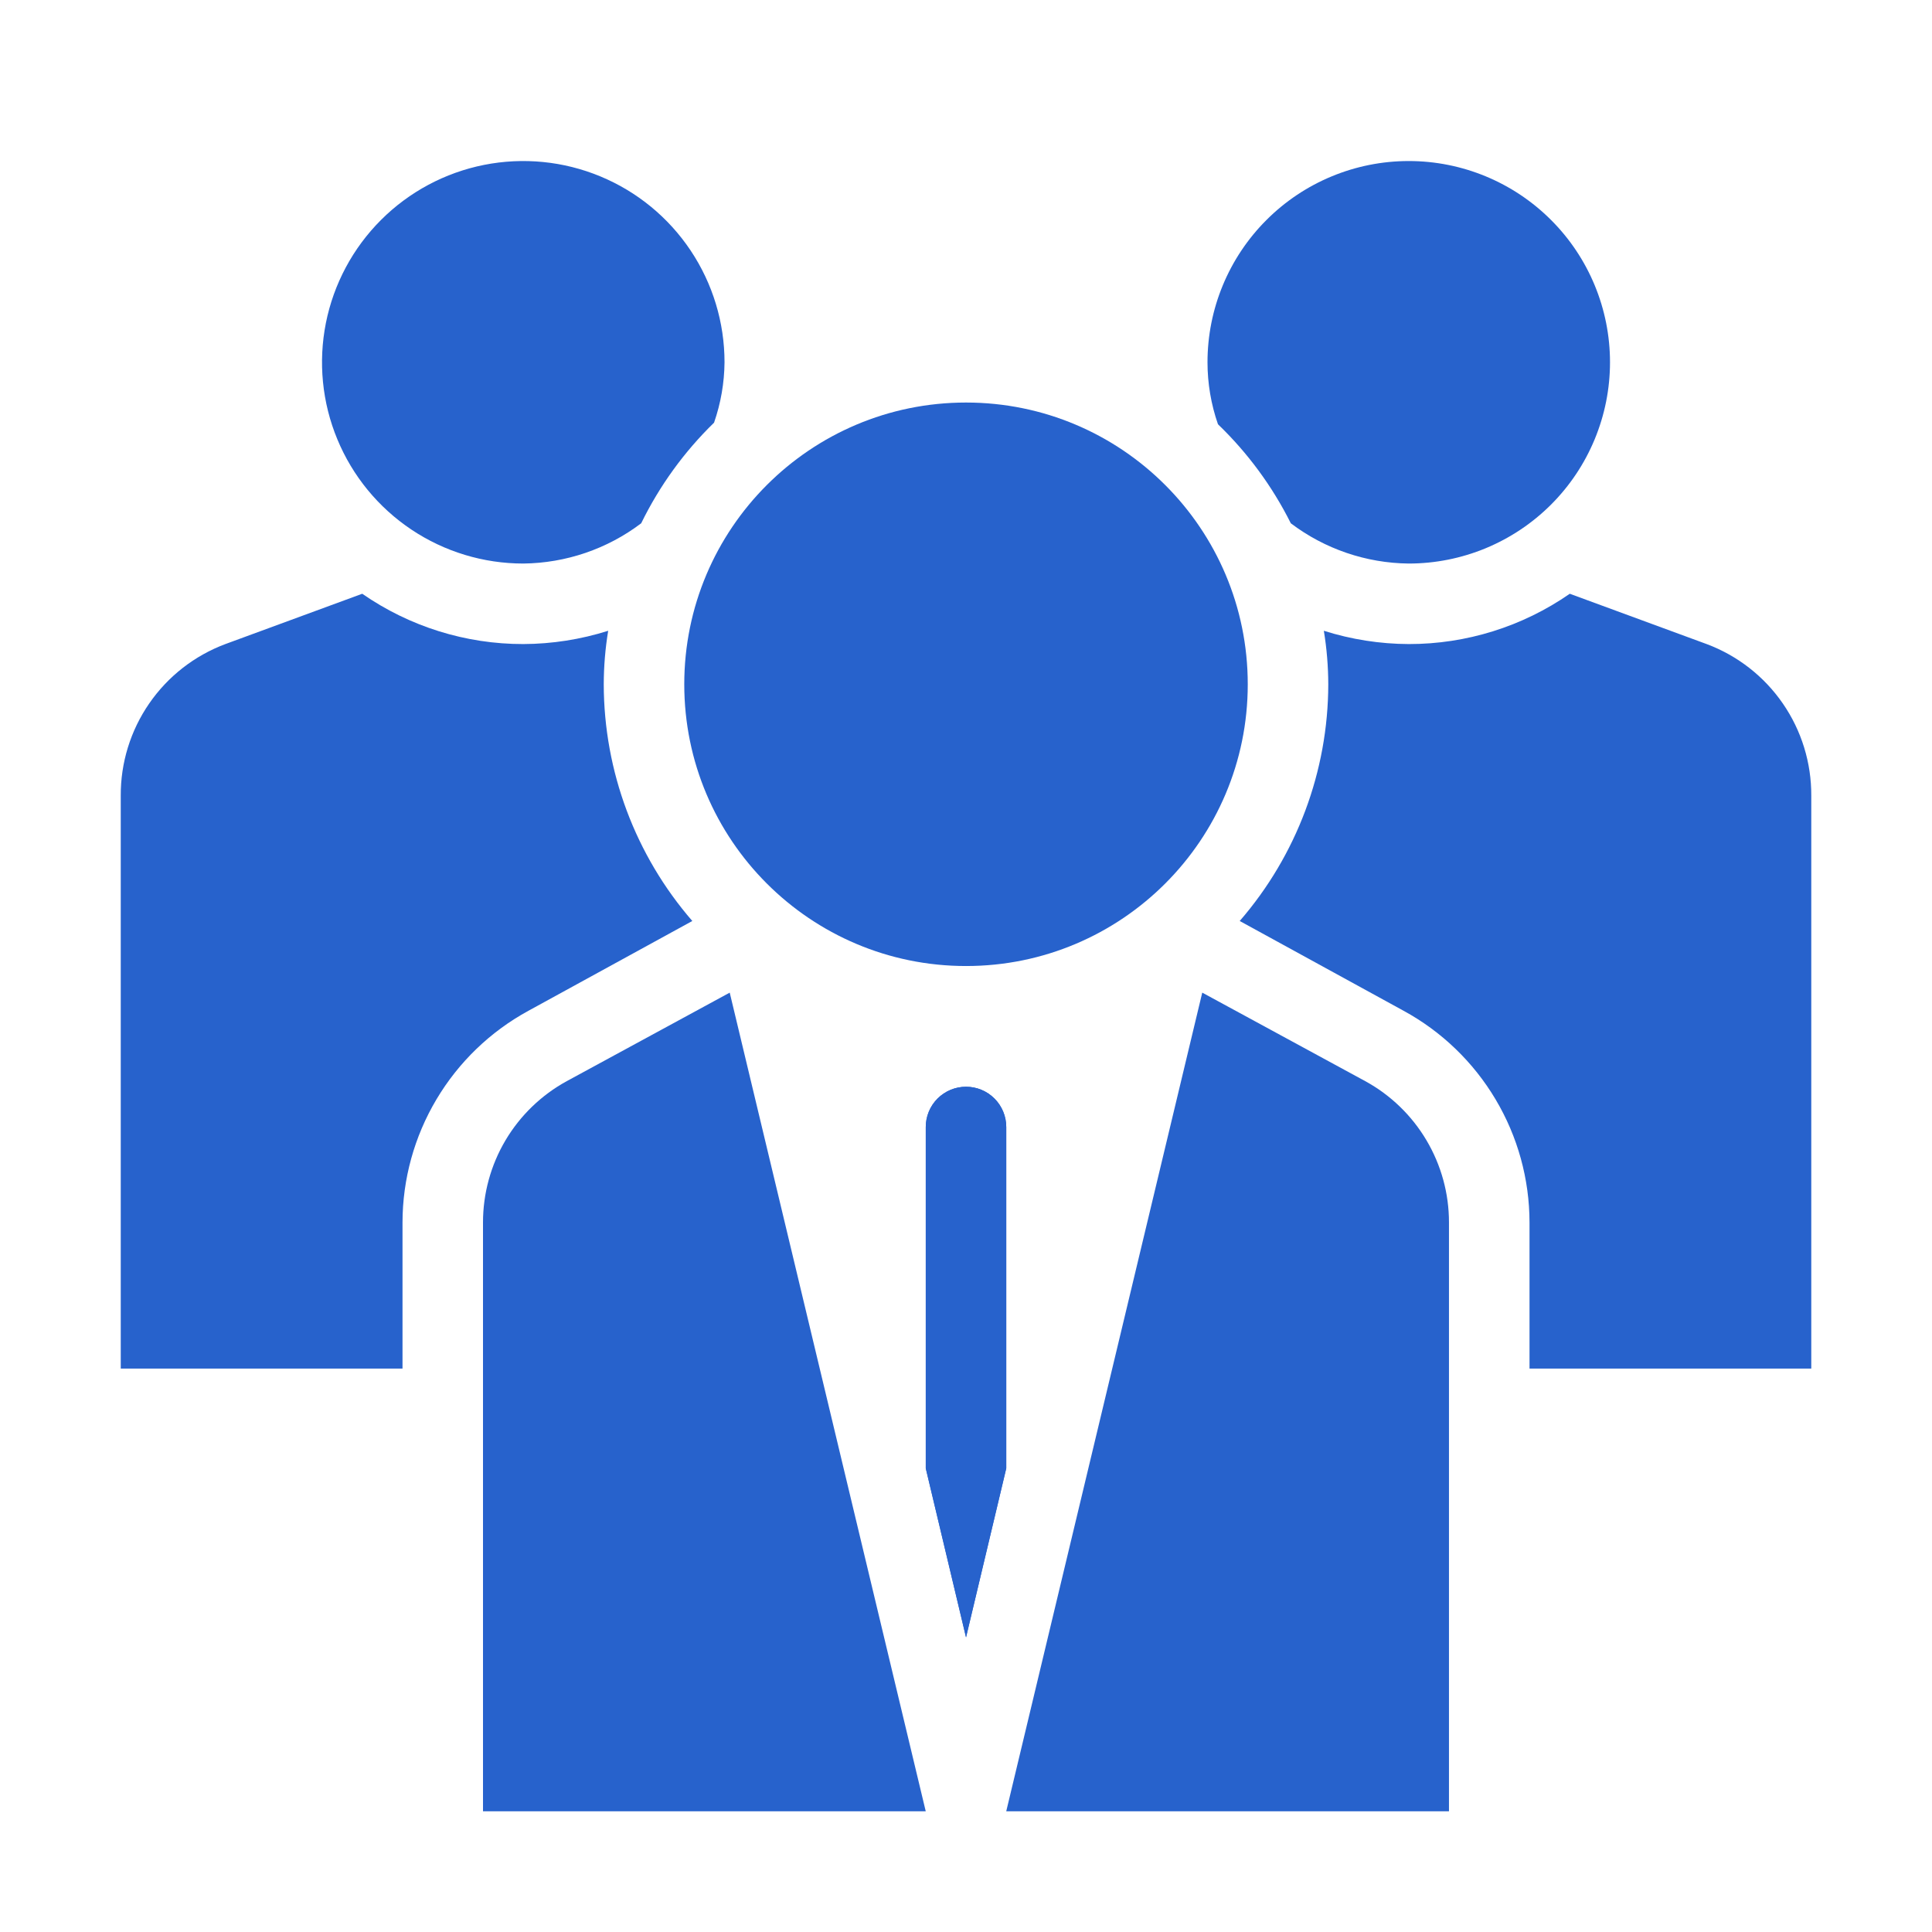
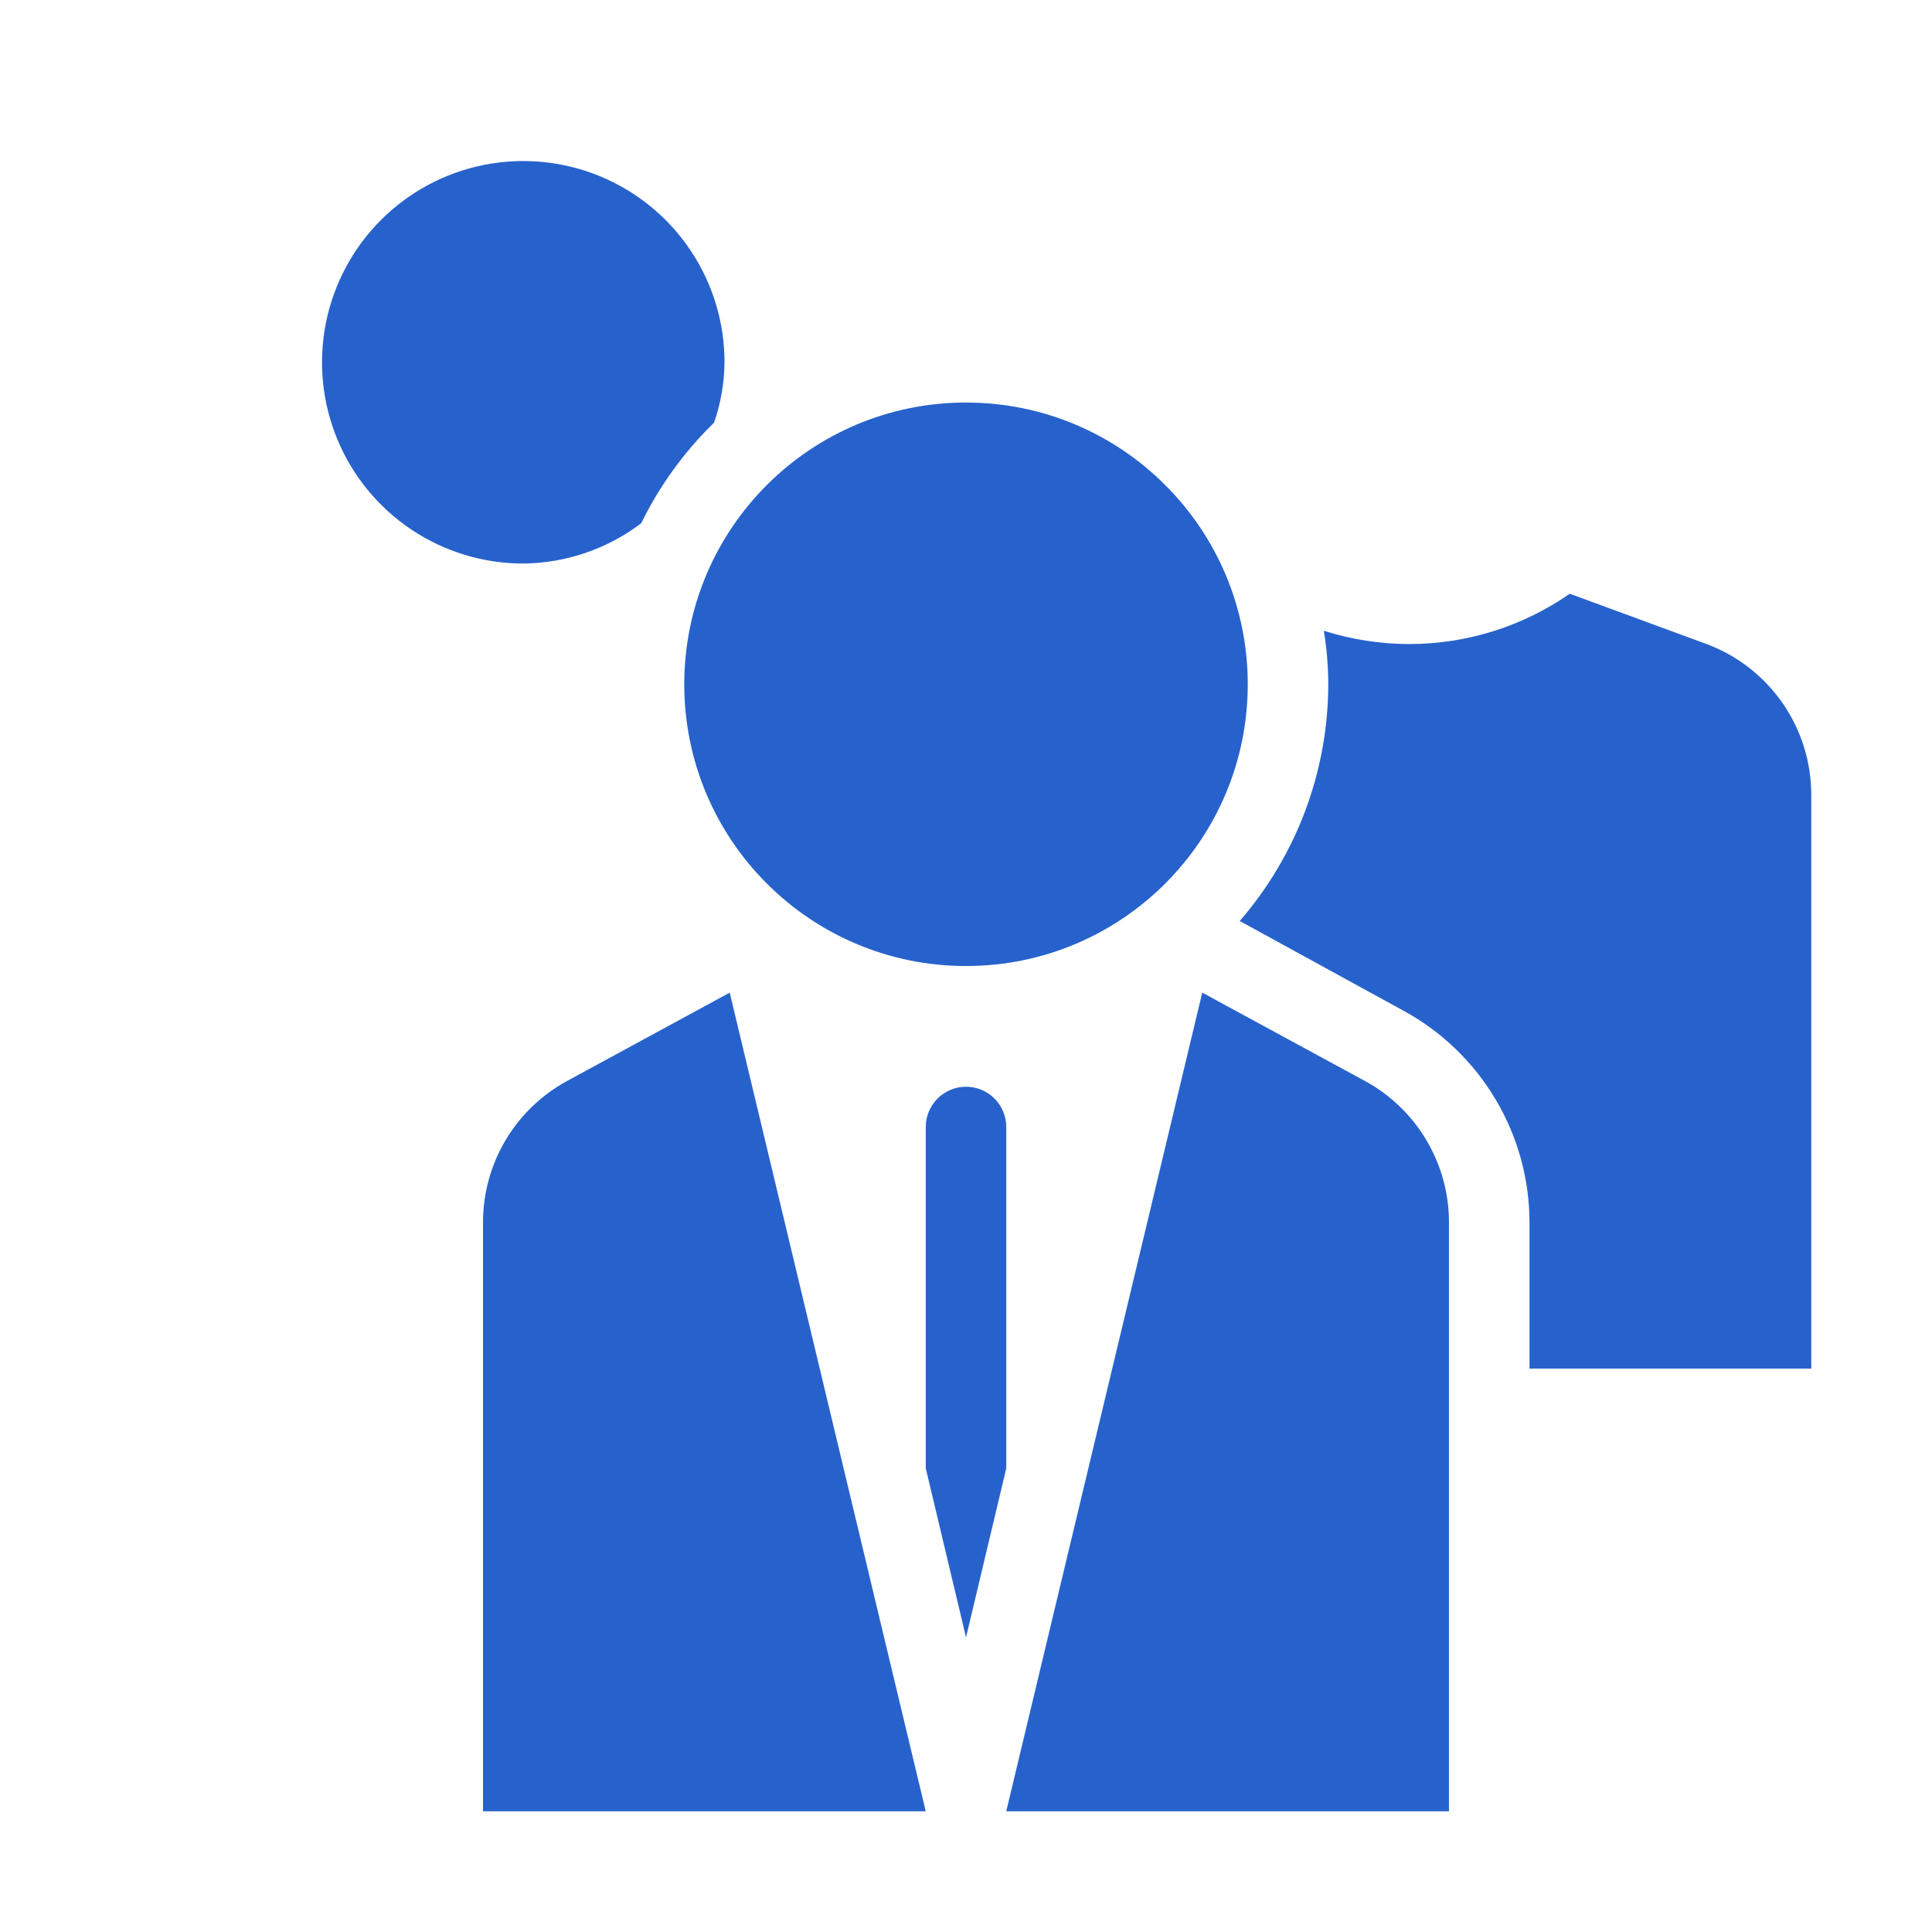
<svg xmlns="http://www.w3.org/2000/svg" width="74" height="74" viewBox="0 0 74 74" fill="none">
  <path d="M52.293 41.411L46.049 38.02L38.541 69.377H55.499V46.822C55.5 45.716 55.202 44.629 54.638 43.677C54.074 42.725 53.264 41.942 52.293 41.411Z" fill="#2762CC" />
  <path d="M27.751 13.876C27.751 12.352 27.299 10.861 26.452 9.594C25.605 8.326 24.401 7.338 22.992 6.755C21.584 6.171 20.034 6.019 18.538 6.316C17.043 6.614 15.67 7.348 14.592 8.426C13.514 9.504 12.78 10.877 12.482 12.373C12.185 13.868 12.337 15.418 12.921 16.826C13.504 18.235 14.492 19.439 15.76 20.286C17.027 21.133 18.518 21.585 20.042 21.585C21.674 21.568 23.258 21.028 24.559 20.043C25.261 18.607 26.205 17.303 27.35 16.189C27.608 15.445 27.744 14.664 27.751 13.876Z" fill="#2762CC" />
  <path d="M37.001 37.001C42.961 37.001 47.792 32.17 47.792 26.21C47.792 20.25 42.961 15.418 37.001 15.418C31.041 15.418 26.209 20.25 26.209 26.21C26.209 32.17 31.041 37.001 37.001 37.001Z" fill="#2762CC" />
-   <path d="M61.667 13.876C61.667 11.832 60.855 9.871 59.409 8.426C57.963 6.98 56.003 6.168 53.958 6.168C51.914 6.168 49.953 6.98 48.508 8.426C47.062 9.871 46.25 11.832 46.25 13.876C46.25 14.684 46.386 15.487 46.651 16.25C47.79 17.346 48.734 18.629 49.441 20.043C50.743 21.028 52.326 21.568 53.958 21.585C54.971 21.585 55.973 21.385 56.908 20.998C57.843 20.61 58.693 20.043 59.409 19.327C60.125 18.611 60.693 17.761 61.08 16.826C61.467 15.891 61.667 14.889 61.667 13.876Z" fill="#2762CC" />
-   <path d="M23.125 26.211C23.127 25.524 23.183 24.838 23.295 24.16C22.242 24.493 21.145 24.665 20.042 24.669C17.838 24.672 15.686 23.999 13.875 22.742L8.633 24.669C7.451 25.111 6.432 25.905 5.715 26.945C4.998 27.984 4.618 29.219 4.625 30.481V52.419H15.417V46.823C15.419 45.163 15.869 43.534 16.718 42.107C17.567 40.68 18.784 39.508 20.242 38.714L26.517 35.276C24.335 32.759 23.131 29.542 23.125 26.211Z" fill="#2762CC" />
  <path d="M65.368 24.669L60.126 22.742C58.316 23.999 56.163 24.672 53.959 24.669C52.856 24.665 51.759 24.493 50.706 24.16C50.818 24.838 50.874 25.524 50.876 26.211C50.87 29.542 49.666 32.759 47.484 35.276L53.759 38.714C55.217 39.508 56.434 40.68 57.283 42.107C58.133 43.534 58.582 45.163 58.584 46.823V52.419H69.376V30.481C69.383 29.219 69.003 27.984 68.286 26.945C67.569 25.905 66.55 25.111 65.368 24.669Z" fill="#2762CC" />
-   <path d="M38.542 43.167V56.24L37.001 62.715L35.459 56.24V43.167C35.459 42.758 35.621 42.366 35.91 42.077C36.2 41.787 36.592 41.625 37.001 41.625C37.41 41.625 37.802 41.787 38.091 42.077C38.38 42.366 38.542 42.758 38.542 43.167Z" fill="#2762CC" />
  <path d="M38.542 43.167V56.24L37.001 62.715L35.459 56.24V43.167C35.459 42.758 35.621 42.366 35.91 42.077C36.2 41.787 36.592 41.625 37.001 41.625C37.41 41.625 37.802 41.787 38.091 42.077C38.38 42.366 38.542 42.758 38.542 43.167Z" fill="#2762CC" />
  <path d="M21.707 41.411C20.736 41.942 19.926 42.725 19.361 43.677C18.797 44.629 18.5 45.716 18.5 46.822V69.377H35.458L27.95 38.02L21.707 41.411Z" fill="#2762CC" />
</svg>